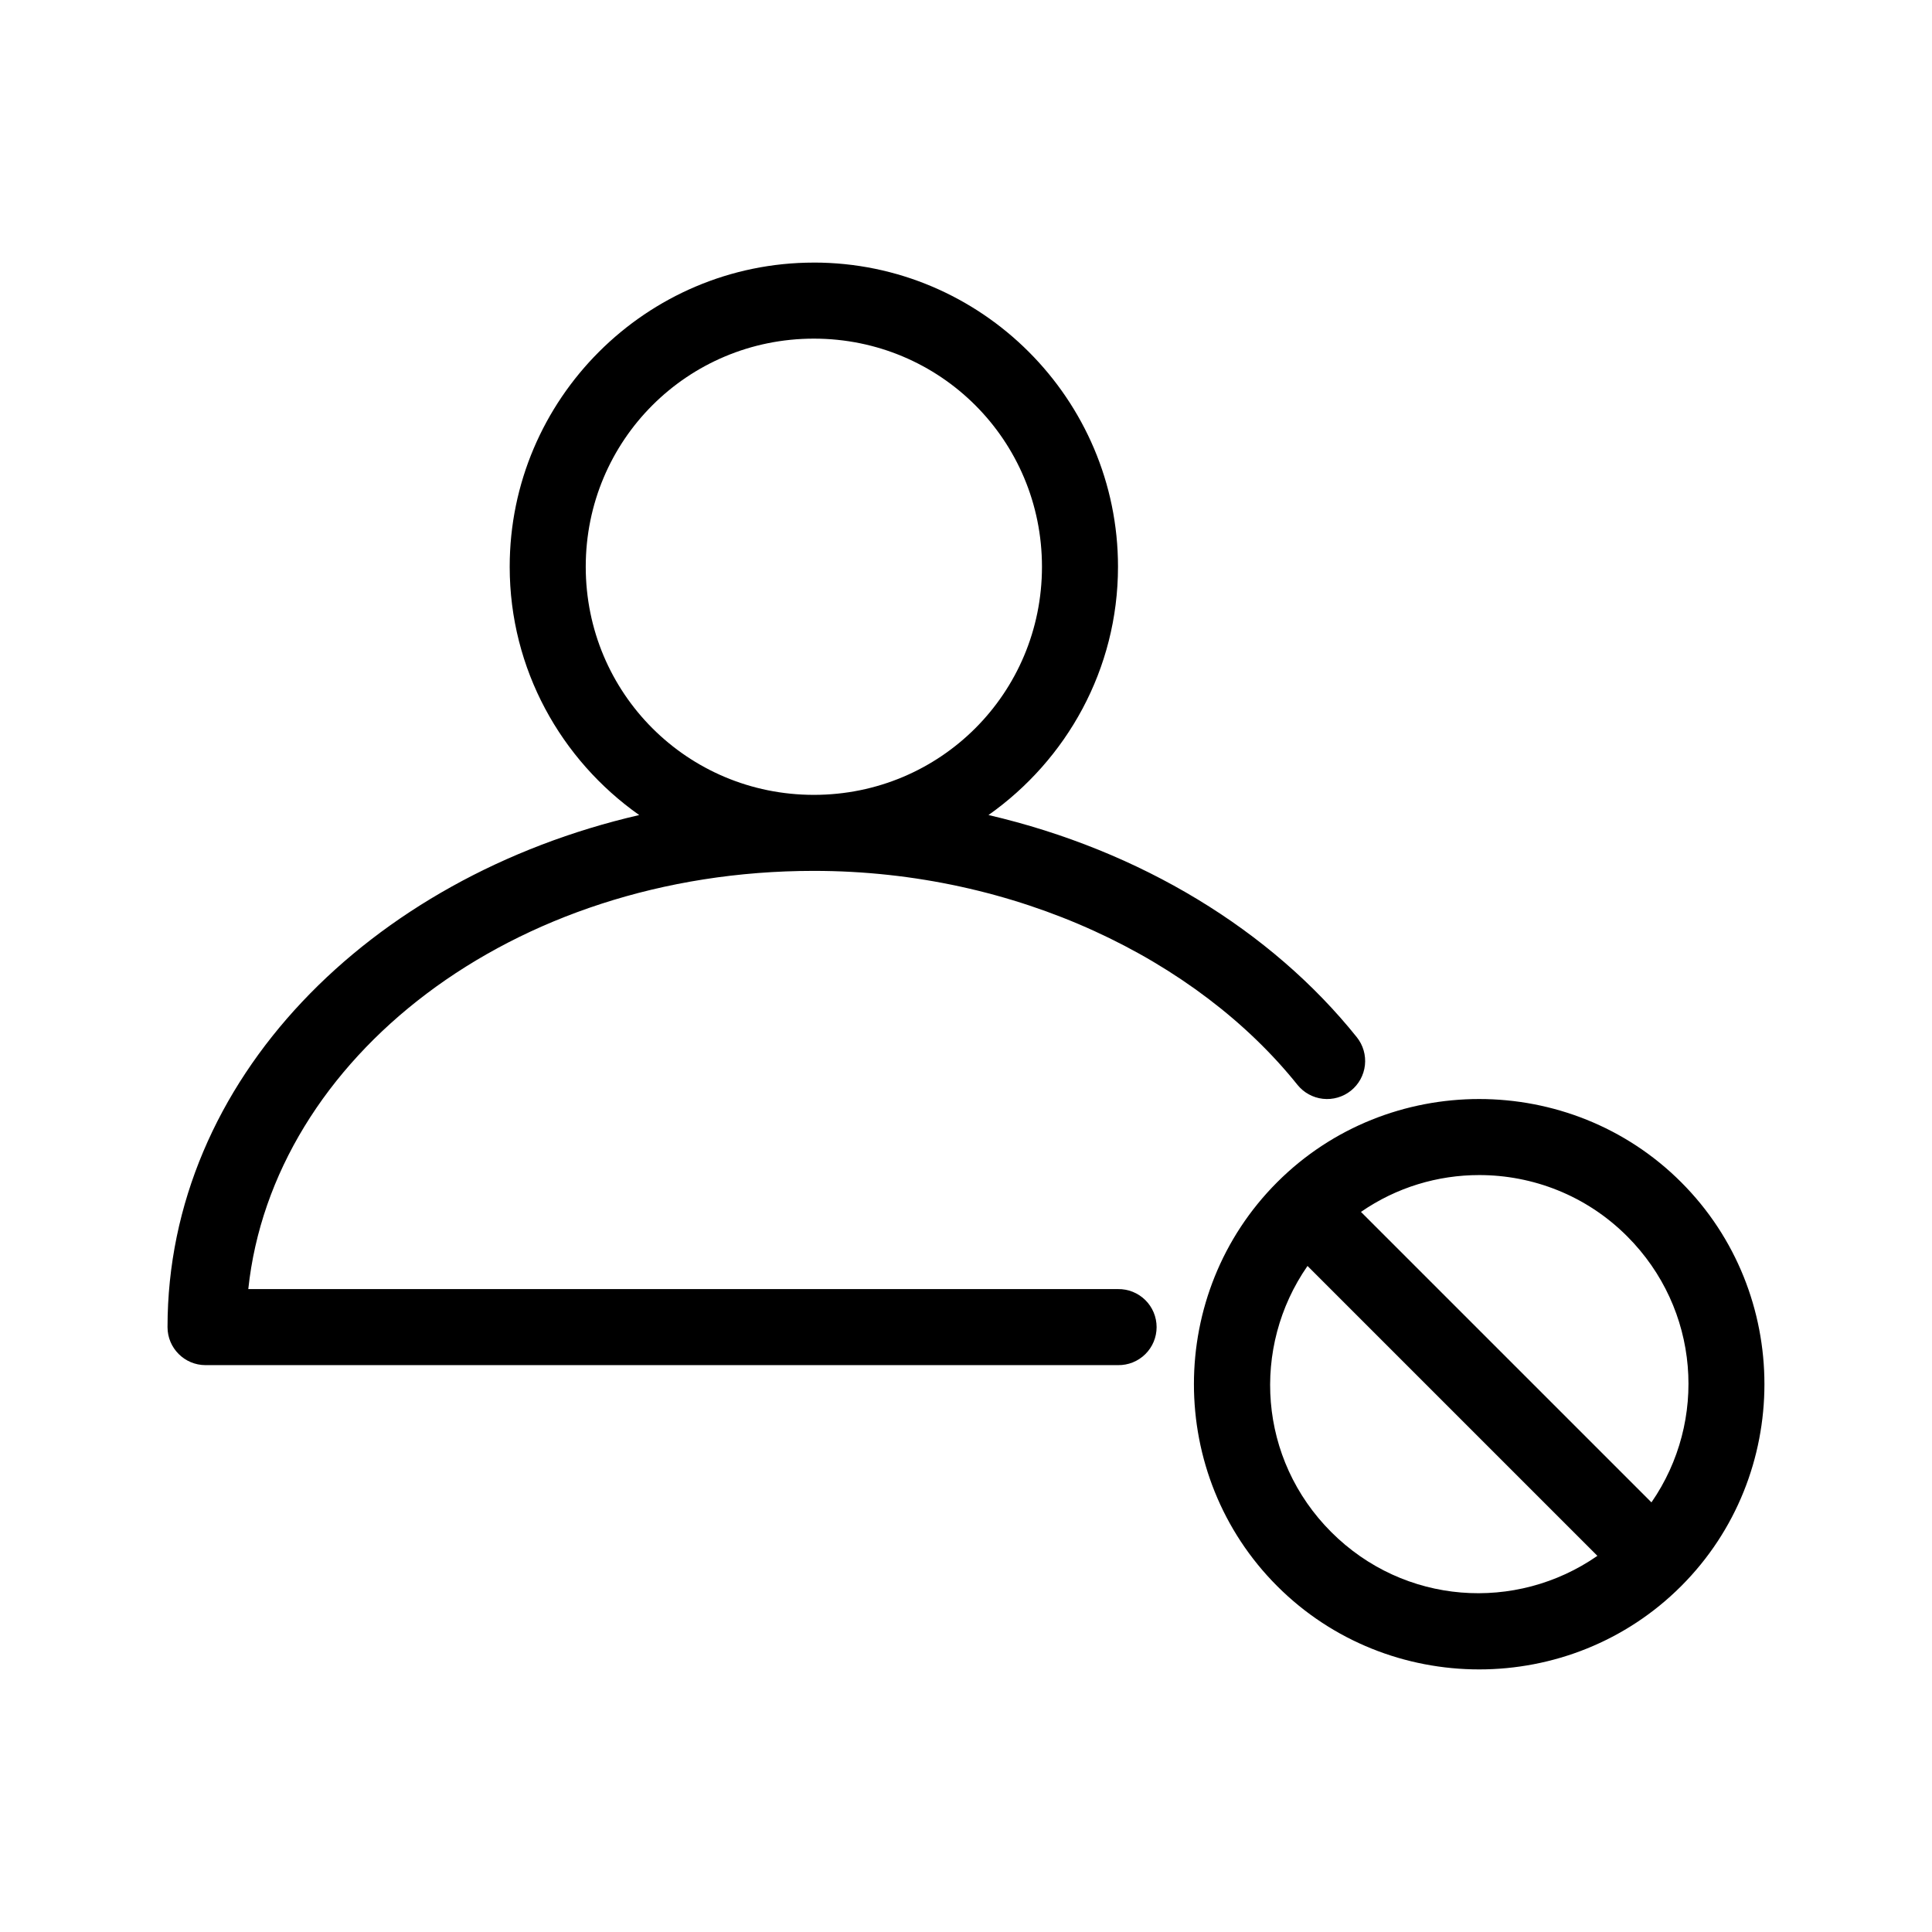
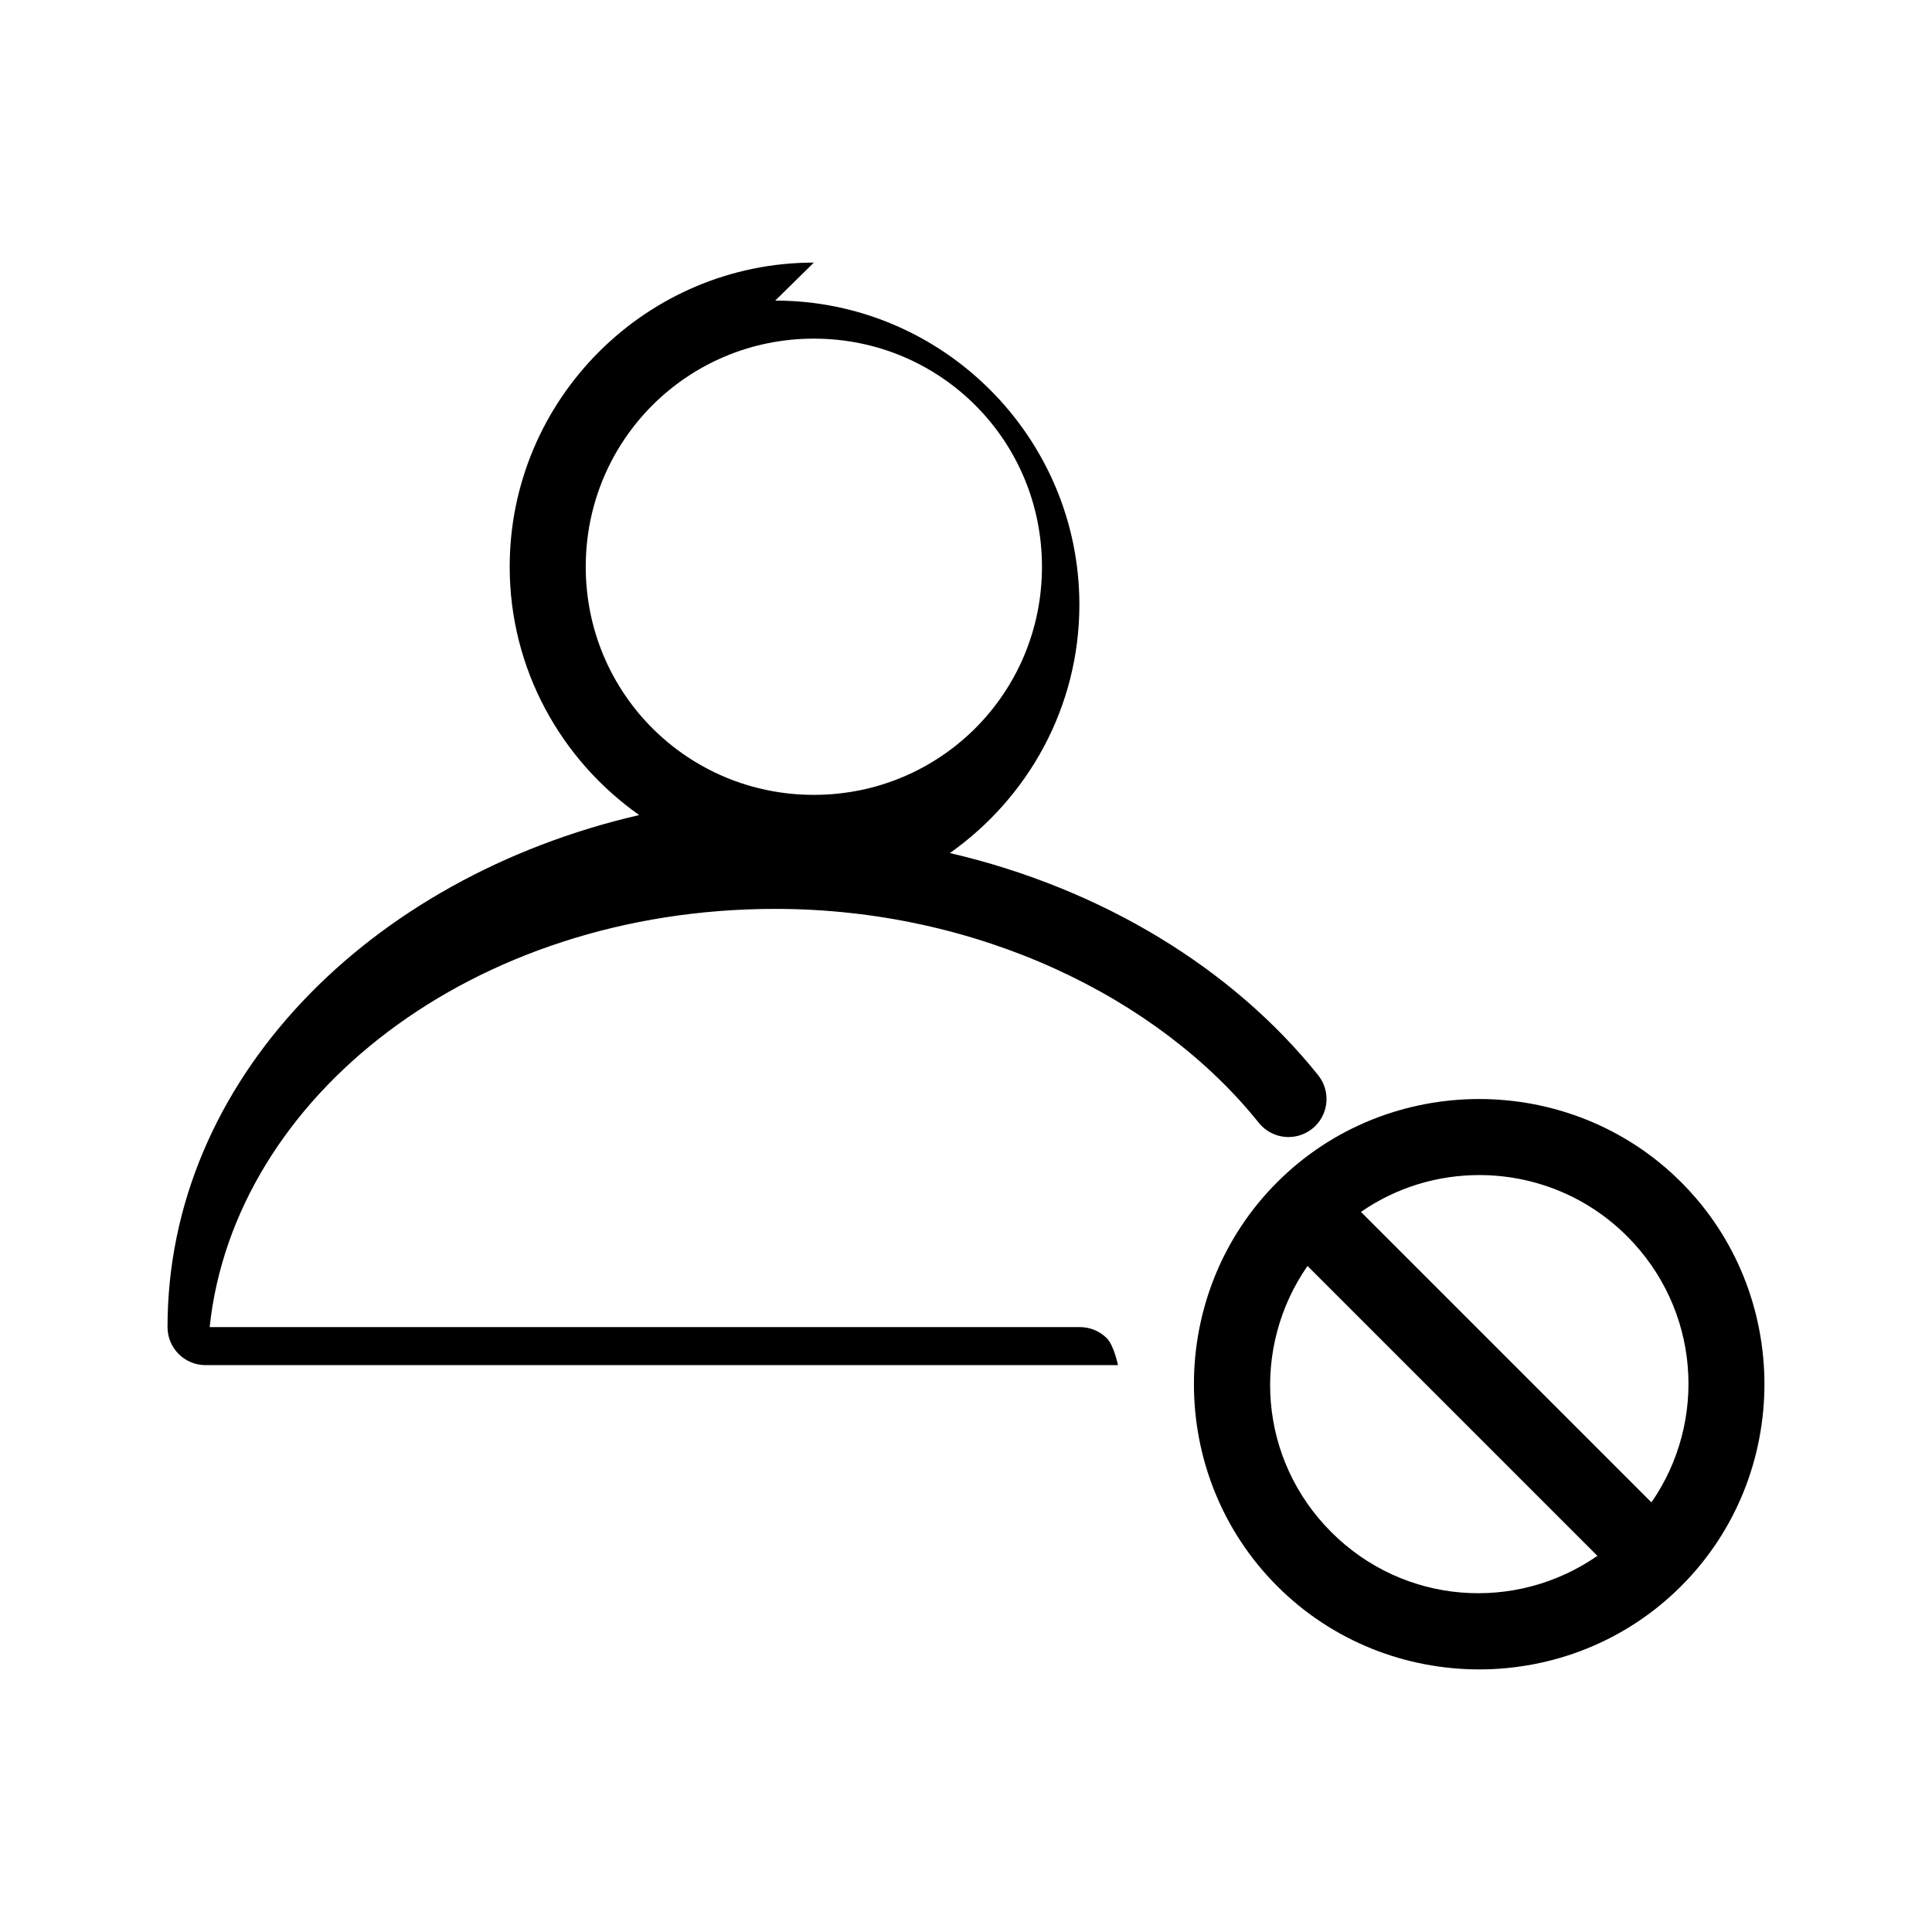
<svg xmlns="http://www.w3.org/2000/svg" fill="#000000" width="800px" height="800px" version="1.1" viewBox="144 144 512 512">
-   <path d="m359.68 213.59c-44.398 0-80.605 36.207-80.605 80.602 0 27.176 13.617 51.199 34.32 65.805-71.496 16.512-125 70.203-125 135.7v0.004c0 5.562 4.512 10.074 10.074 10.074h241.81c2.699 0.043 5.305-1 7.227-2.894 1.926-1.895 3.008-4.481 3.008-7.18s-1.082-5.289-3.008-7.184c-1.922-1.891-4.527-2.934-7.227-2.894h-230.48c6.469-61.062 69.688-110.83 149.87-110.83 53.734 0 101.6 23.527 128.15 56.676 1.672 2.09 4.102 3.43 6.762 3.727 2.656 0.297 5.324-0.477 7.414-2.144 2.09-1.672 3.43-4.106 3.723-6.766 0.293-2.656-0.48-5.324-2.152-7.414-22.648-28.281-57.312-49.496-97.605-58.879 20.699-14.605 34.32-38.629 34.32-65.805 0-44.398-36.207-80.602-80.605-80.602zm0 20.152c33.508 0 60.453 26.945 60.453 60.453 0 33.508-26.945 60.453-60.453 60.453-33.508 0-60.453-26.945-60.453-60.453 0-33.508 26.945-60.453 60.453-60.453zm176.32 201.51c-19.387 0-38.812 7.328-53.527 22.039-29.426 29.426-29.426 77.625 0 107.05 29.426 29.426 77.625 29.426 107.05 0 29.426-29.426 29.426-77.625 0-107.05-14.715-14.711-34.141-22.039-53.527-22.039zm0 20.152c14.133 0 28.336 5.352 39.199 16.215 19.281 19.281 21.402 48.926 6.453 70.527l-76.984-76.98c9.434-6.527 20.371-9.762 31.328-9.762zm-45.496 24.086 76.824 76.824c-21.605 15.004-51.223 13.008-70.527-6.297-19.305-19.305-21.301-48.922-6.297-70.527z" />
+   <path d="m359.68 213.59c-44.398 0-80.605 36.207-80.605 80.602 0 27.176 13.617 51.199 34.32 65.805-71.496 16.512-125 70.203-125 135.7v0.004c0 5.562 4.512 10.074 10.074 10.074h241.81s-1.082-5.289-3.008-7.184c-1.922-1.891-4.527-2.934-7.227-2.894h-230.48c6.469-61.062 69.688-110.83 149.87-110.83 53.734 0 101.6 23.527 128.15 56.676 1.672 2.09 4.102 3.43 6.762 3.727 2.656 0.297 5.324-0.477 7.414-2.144 2.09-1.672 3.43-4.106 3.723-6.766 0.293-2.656-0.48-5.324-2.152-7.414-22.648-28.281-57.312-49.496-97.605-58.879 20.699-14.605 34.32-38.629 34.32-65.805 0-44.398-36.207-80.602-80.605-80.602zm0 20.152c33.508 0 60.453 26.945 60.453 60.453 0 33.508-26.945 60.453-60.453 60.453-33.508 0-60.453-26.945-60.453-60.453 0-33.508 26.945-60.453 60.453-60.453zm176.32 201.51c-19.387 0-38.812 7.328-53.527 22.039-29.426 29.426-29.426 77.625 0 107.05 29.426 29.426 77.625 29.426 107.05 0 29.426-29.426 29.426-77.625 0-107.05-14.715-14.711-34.141-22.039-53.527-22.039zm0 20.152c14.133 0 28.336 5.352 39.199 16.215 19.281 19.281 21.402 48.926 6.453 70.527l-76.984-76.98c9.434-6.527 20.371-9.762 31.328-9.762zm-45.496 24.086 76.824 76.824c-21.605 15.004-51.223 13.008-70.527-6.297-19.305-19.305-21.301-48.922-6.297-70.527z" />
</svg>